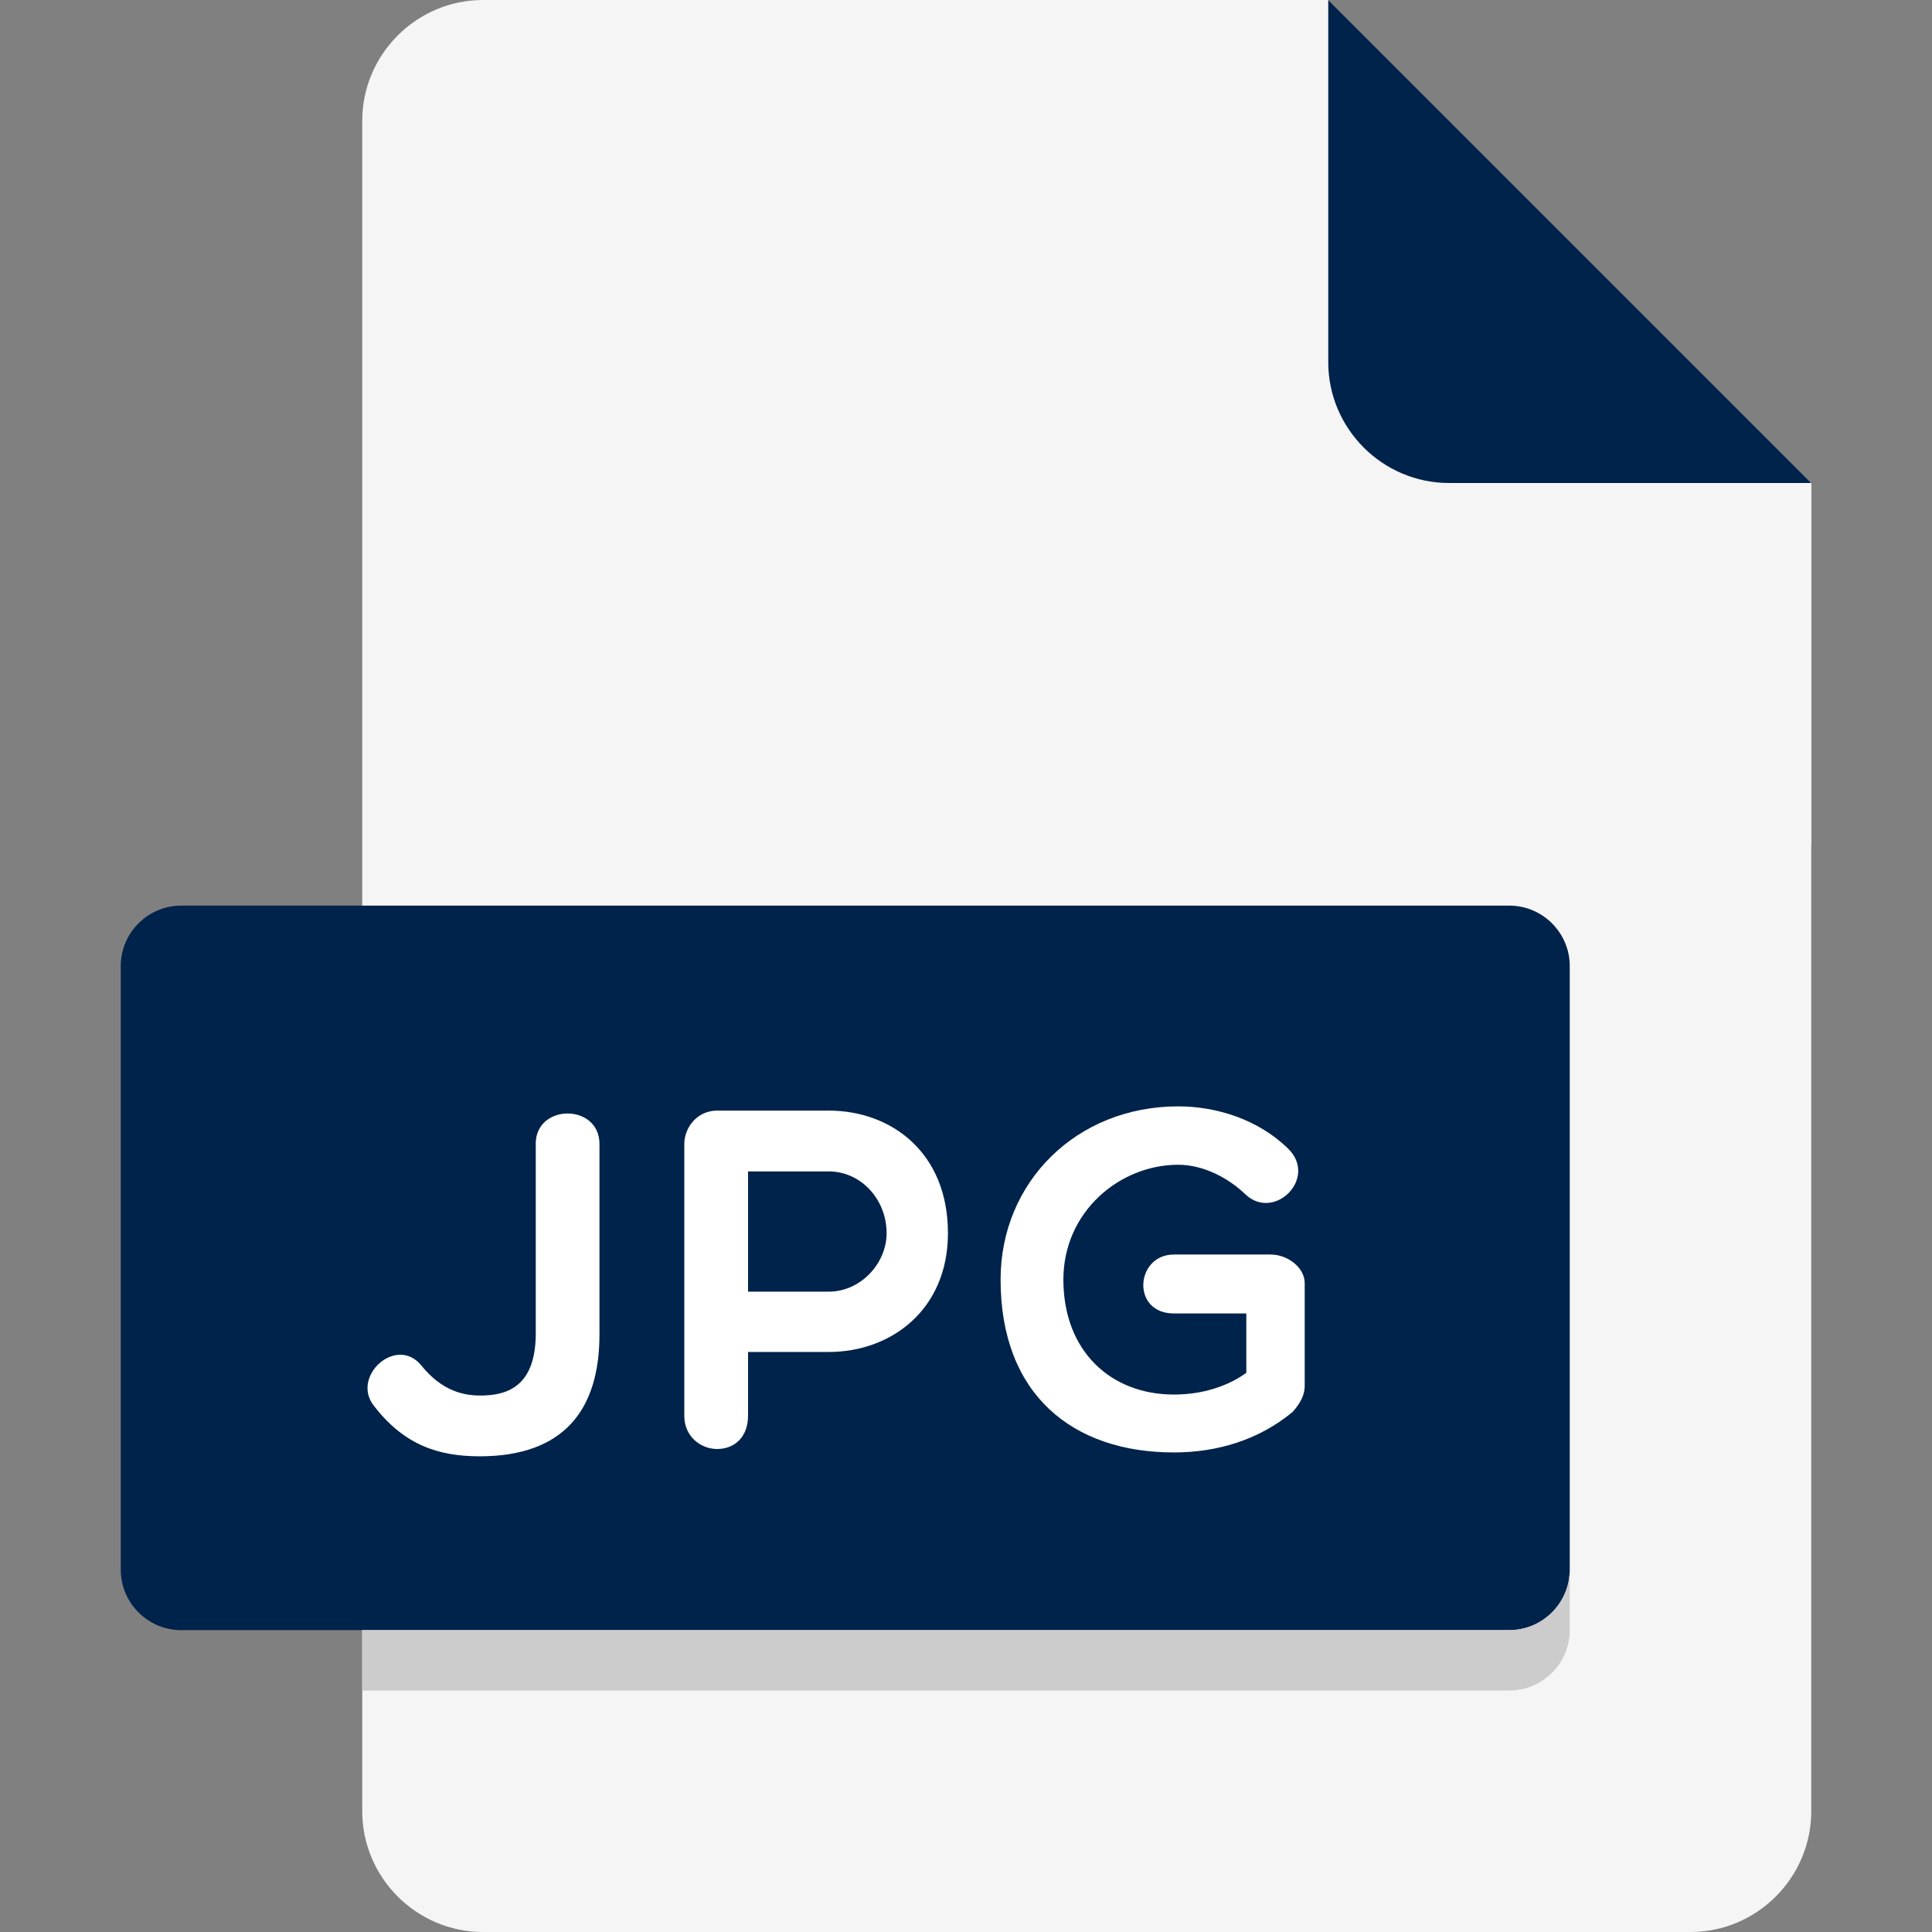
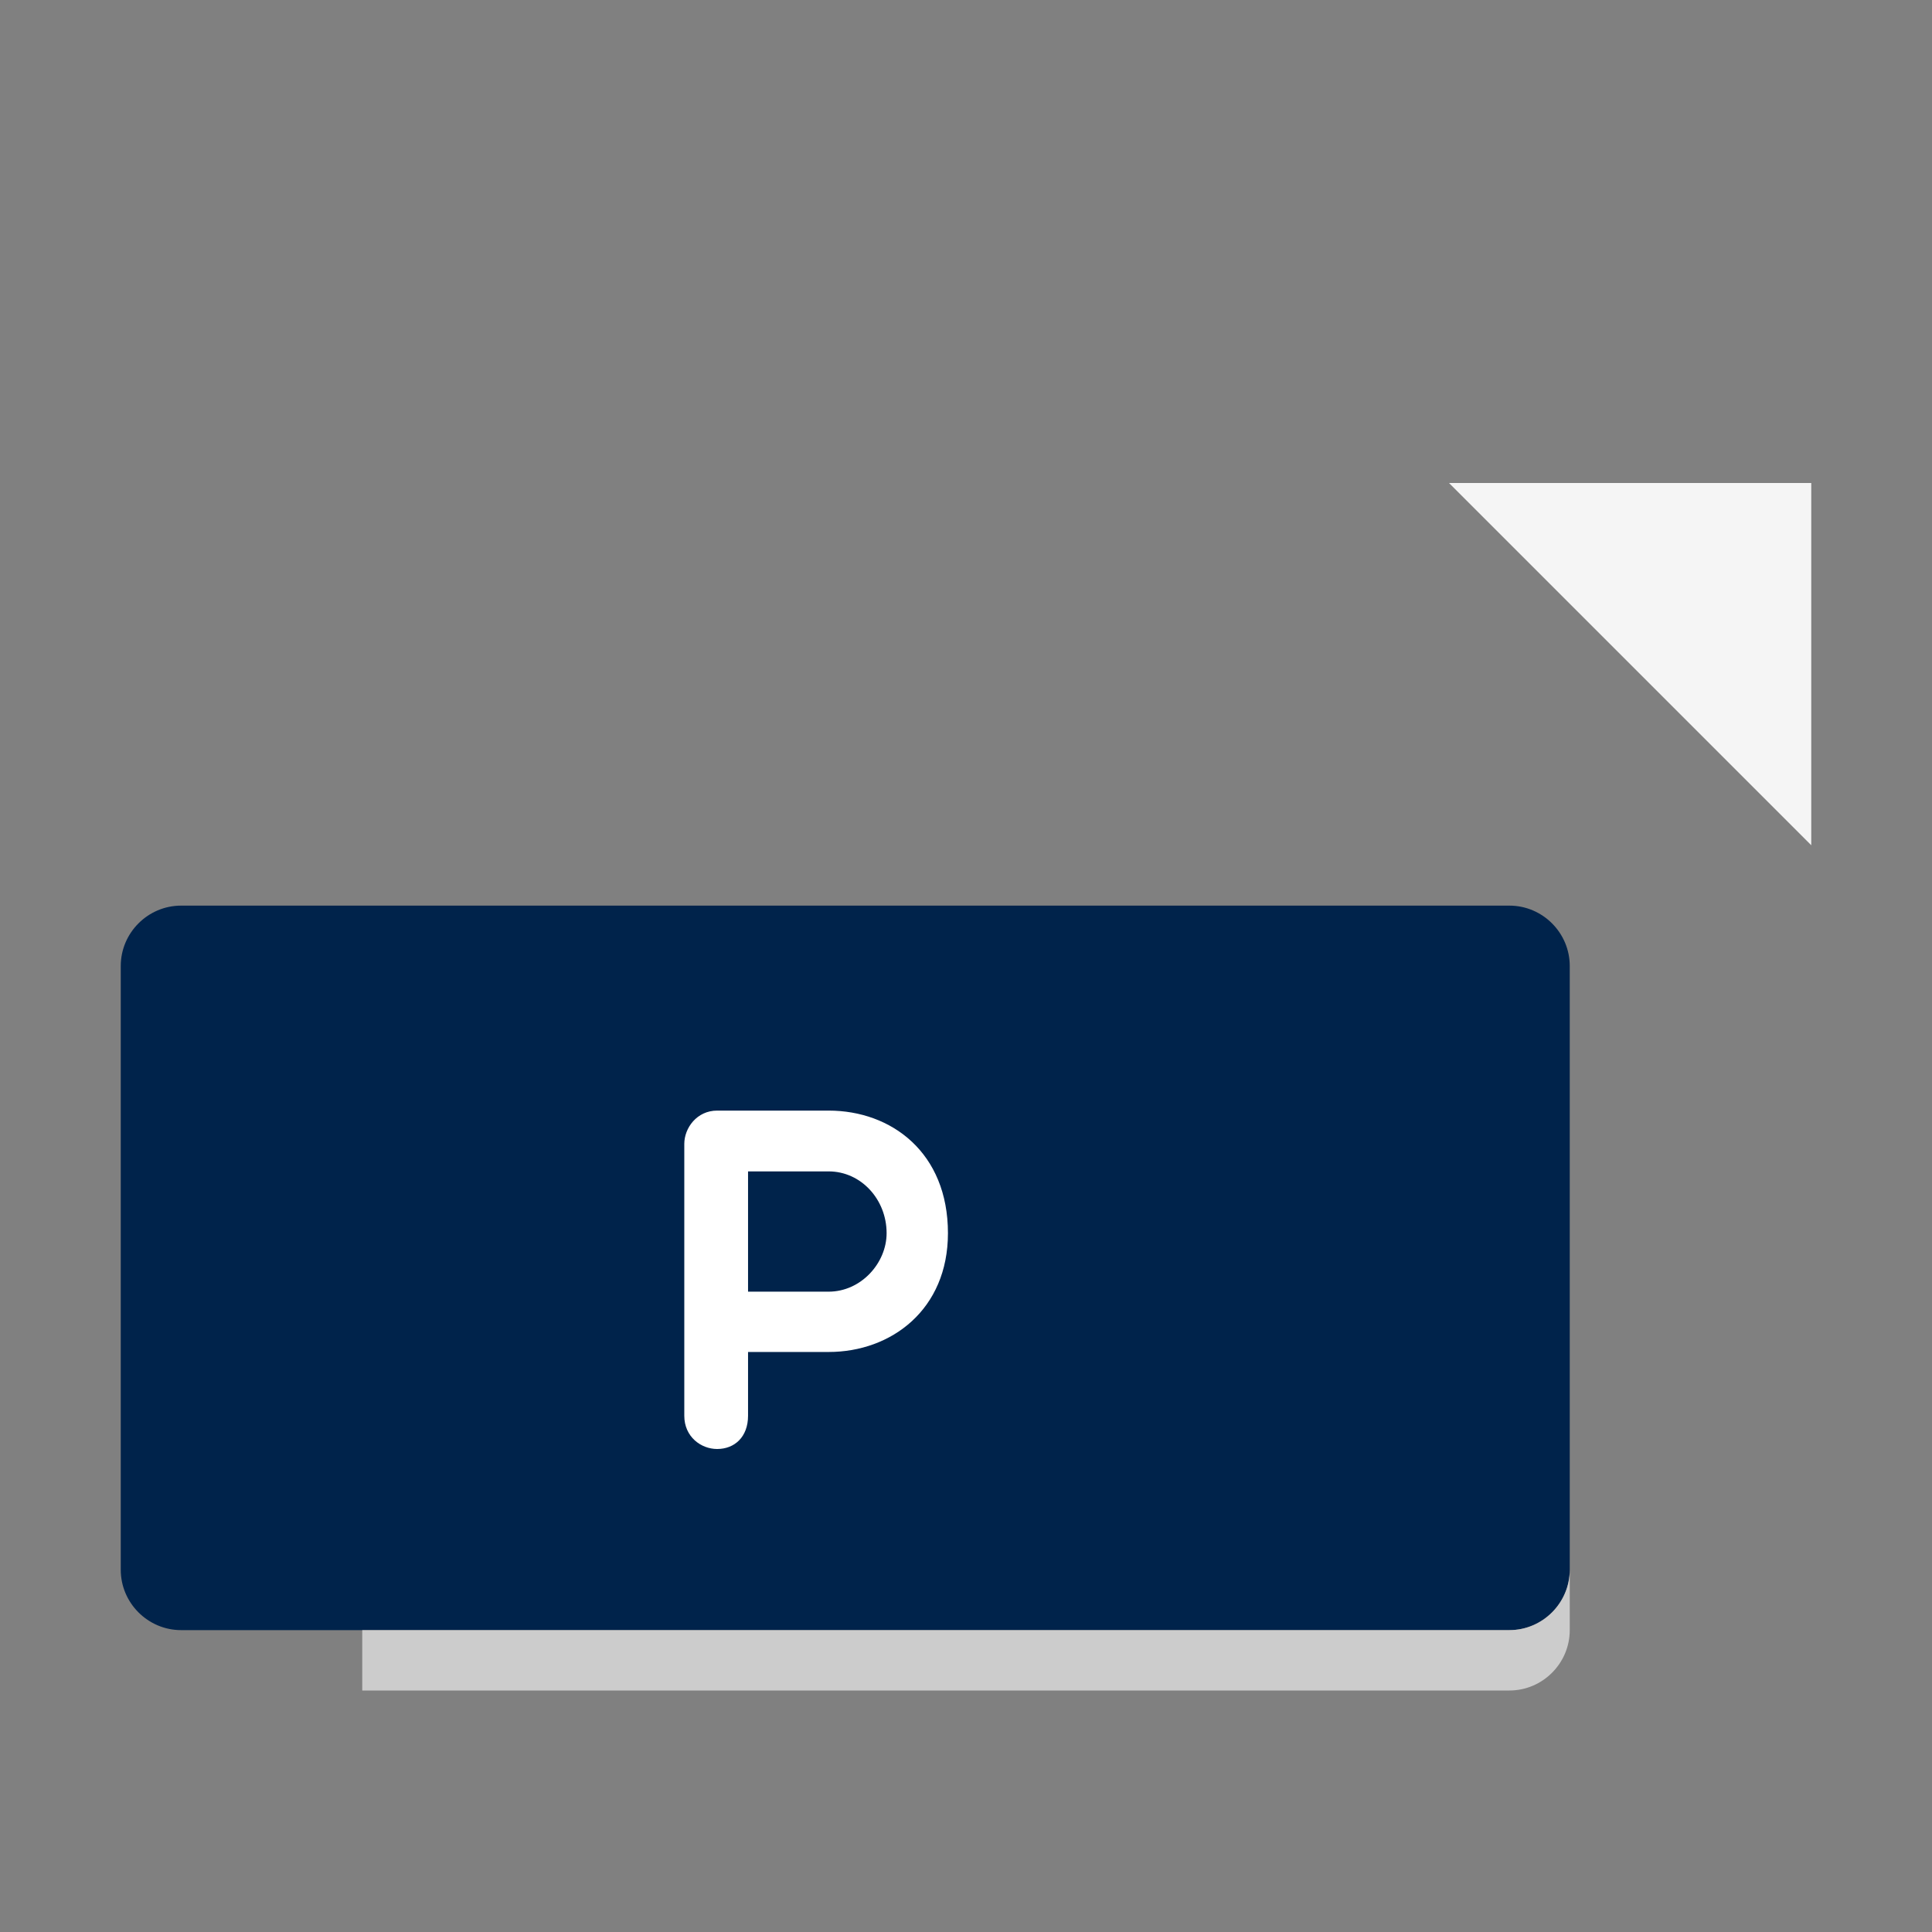
<svg xmlns="http://www.w3.org/2000/svg" height="800px" width="800px" version="1.1" id="Layer_1" viewBox="0 0 512 512" xml:space="preserve" fill="#000000">
  <rect x="0" y="0" width="512" height="512" fill="#808080" stroke="none" />
  <g id="SVGRepo_bgCarrier" stroke-width="0" />
  <g id="SVGRepo_tracerCarrier" stroke-linecap="round" stroke-linejoin="round" />
  <g id="SVGRepo_iconCarrier">
-     <path style="fill:#f5f5f5;" d="M128,0c-17.6,0-32,14.4-32,32v448c0,17.6,14.4,32,32,32h320c17.6,0,32-14.4,32-32V128L352,0H128z" />
-     <path style="fill:#00234b;" d="M384,128h96L352,0v96C352,113.6,366.4,128,384,128z" />
    <polygon style="fill:#f5f5f5;" points="480,224 384,128 480,128 " />
    <path style="fill:#00234b;" d="M416,416c0,8.8-7.2,16-16,16H48c-8.8,0-16-7.2-16-16V256c0-8.8,7.2-16,16-16h352c8.8,0,16,7.2,16,16 V416z" />
    <g>
-       <path style="fill:#FFFFFF;" d="M141.968,303.152c0-10.752,16.896-10.752,16.896,0v50.528c0,20.096-9.6,32.256-31.728,32.256 c-10.88,0-19.952-2.96-27.888-13.184c-6.528-7.808,5.76-19.056,12.416-10.88c5.376,6.656,11.136,8.192,16.752,7.936 c7.152-0.256,13.44-3.472,13.568-16.128v-50.528H141.968z" />
      <path style="fill:#FFFFFF;" d="M181.344,303.152c0-4.224,3.328-8.832,8.704-8.832H219.6c16.64,0,31.616,11.136,31.616,32.48 c0,20.224-14.976,31.488-31.616,31.488h-21.36v16.896c0,5.632-3.584,8.816-8.192,8.816c-4.224,0-8.704-3.184-8.704-8.816 L181.344,303.152L181.344,303.152z M198.24,310.432v31.872h21.36c8.576,0,15.36-7.568,15.36-15.504 c0-8.944-6.784-16.368-15.36-16.368H198.24z" />
-       <path style="fill:#FFFFFF;" d="M342.576,374.16c-9.088,7.552-20.224,10.752-31.472,10.752c-26.88,0-45.936-15.344-45.936-45.808 c0-25.824,20.096-45.904,47.072-45.904c10.112,0,21.232,3.44,29.168,11.248c7.792,7.664-3.456,19.056-11.12,12.288 c-4.736-4.608-11.392-8.064-18.048-8.064c-15.472,0-30.432,12.4-30.432,30.432c0,18.944,12.528,30.464,29.296,30.464 c7.792,0,14.448-2.32,19.184-5.76V348.08h-19.184c-11.392,0-10.24-15.616,0-15.616h25.584c4.736,0,9.072,3.584,9.072,7.552v27.248 C345.76,369.568,344.752,371.712,342.576,374.16z" />
    </g>
    <path style="fill:#cccccc;" d="M400,432H96v16h304c8.8,0,16-7.2,16-16v-16C416,424.8,408.8,432,400,432z" />
  </g>
</svg>